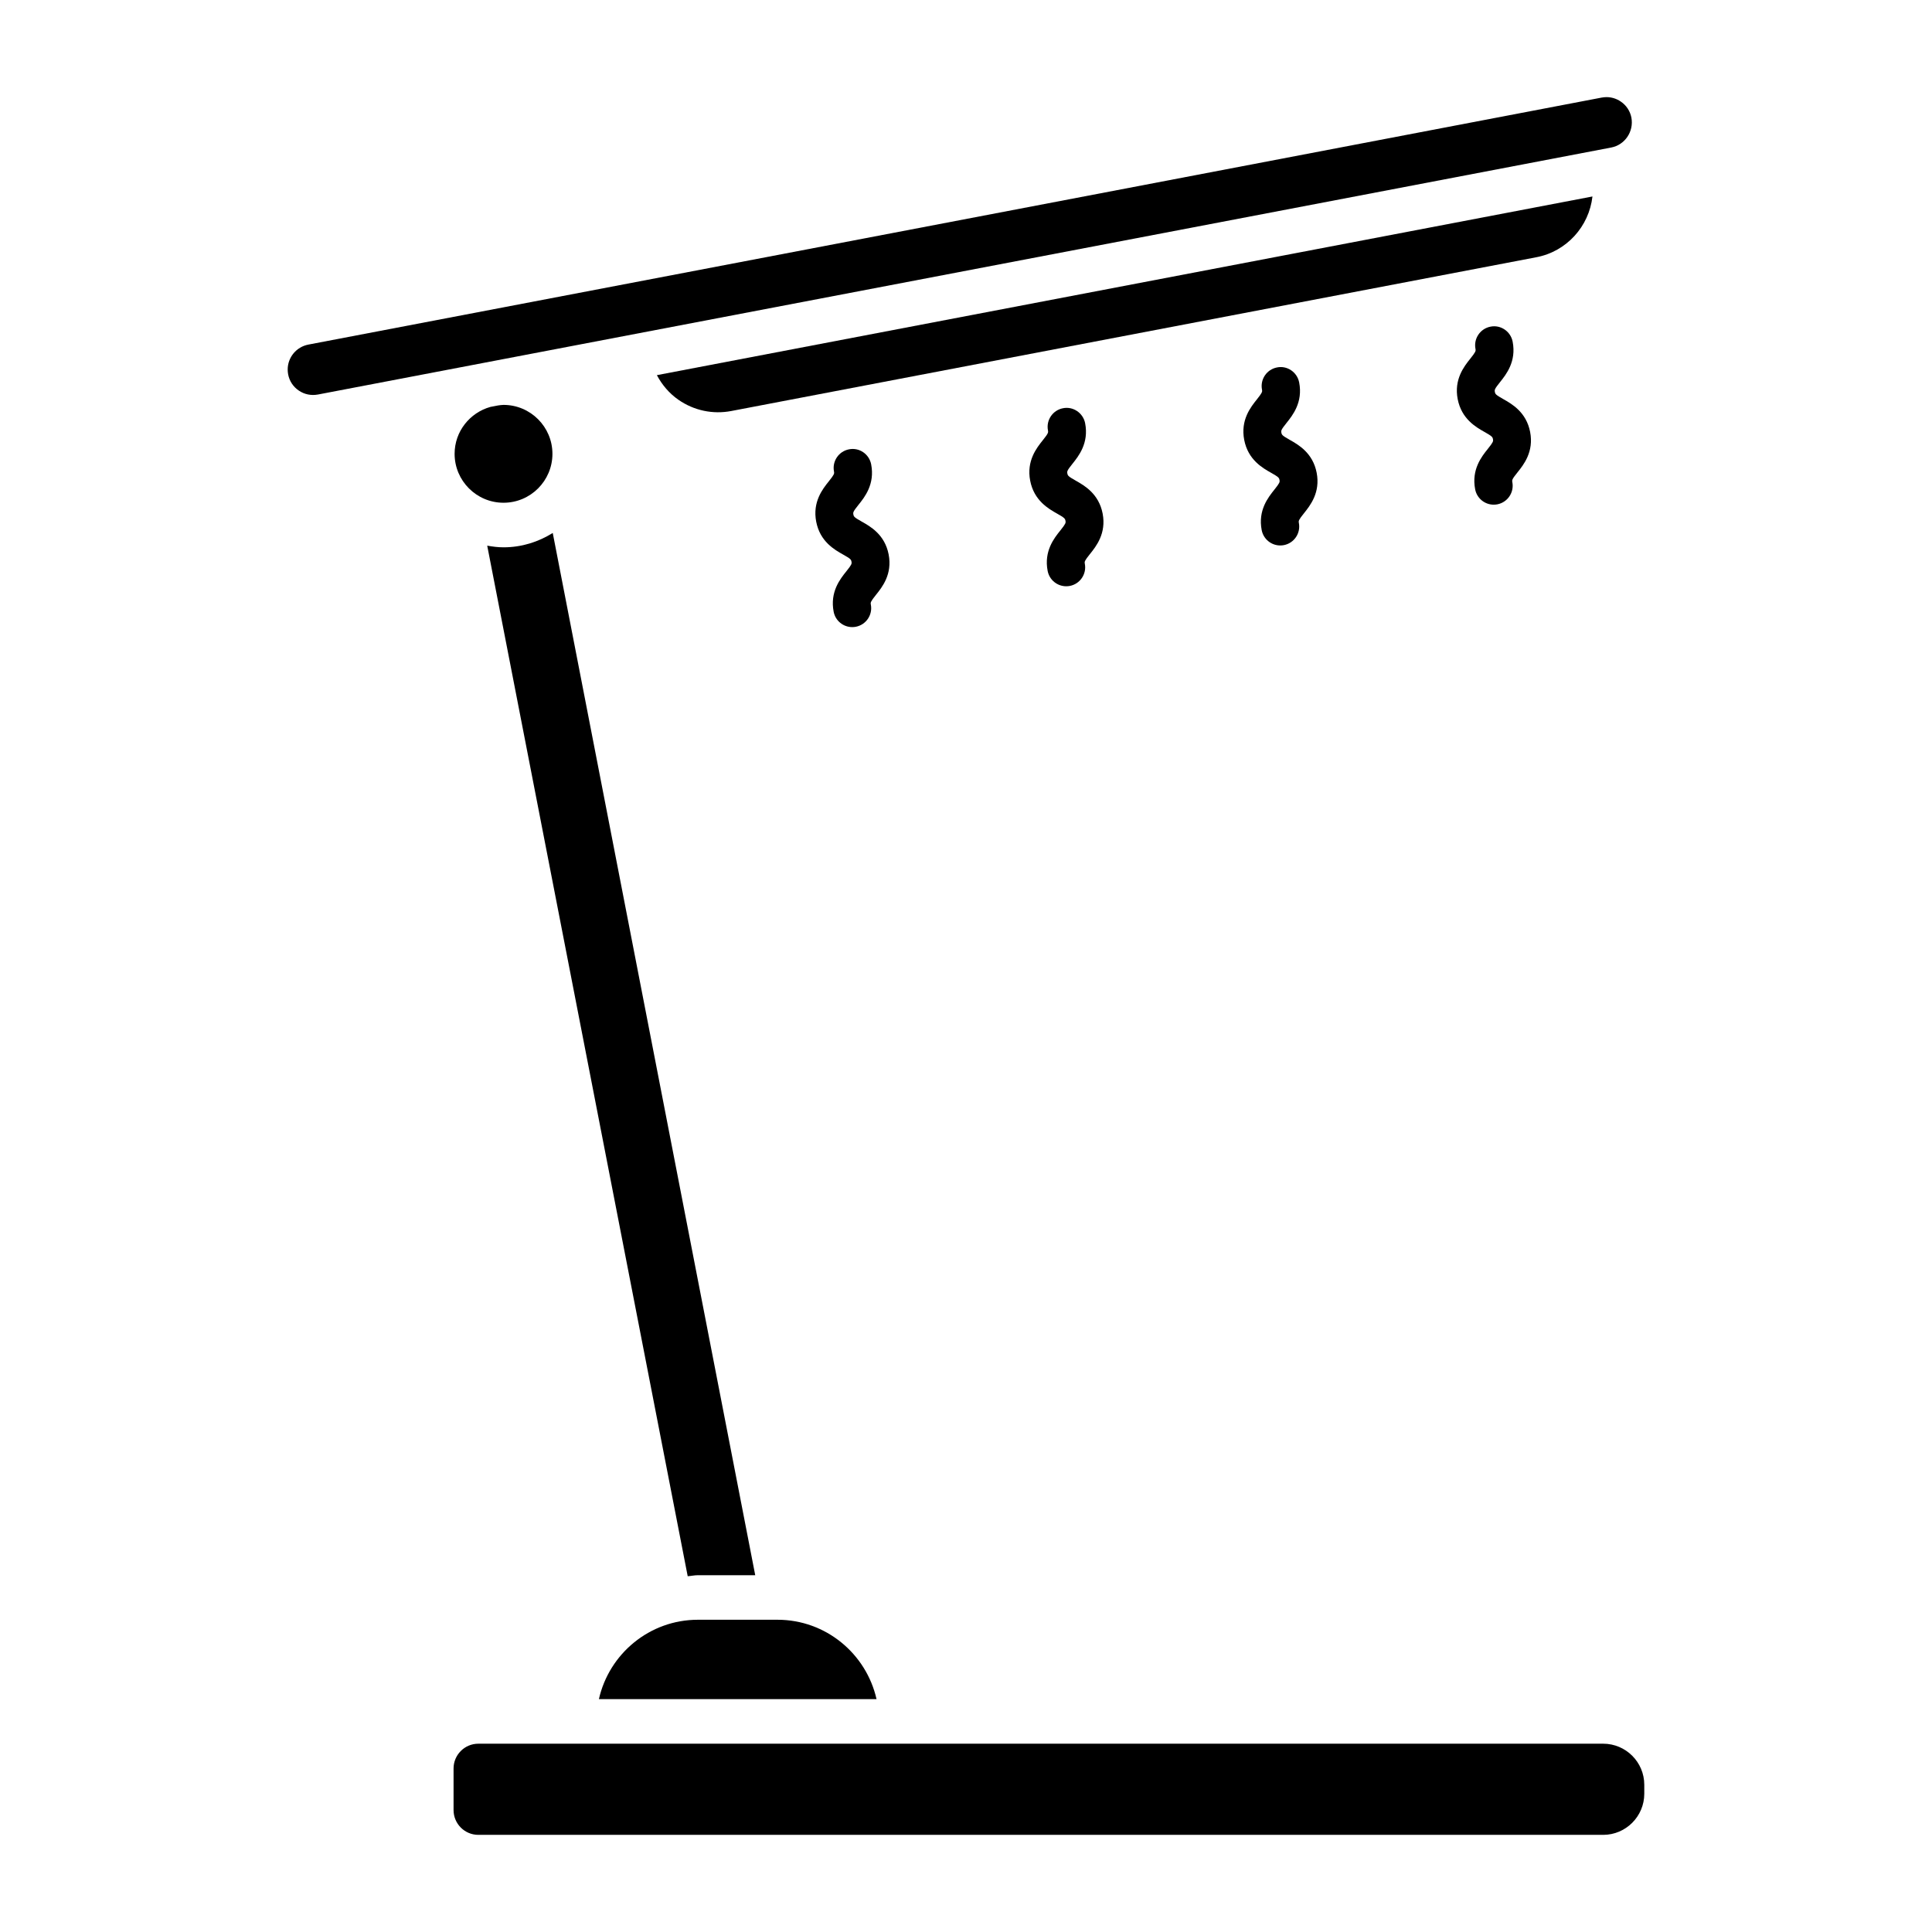
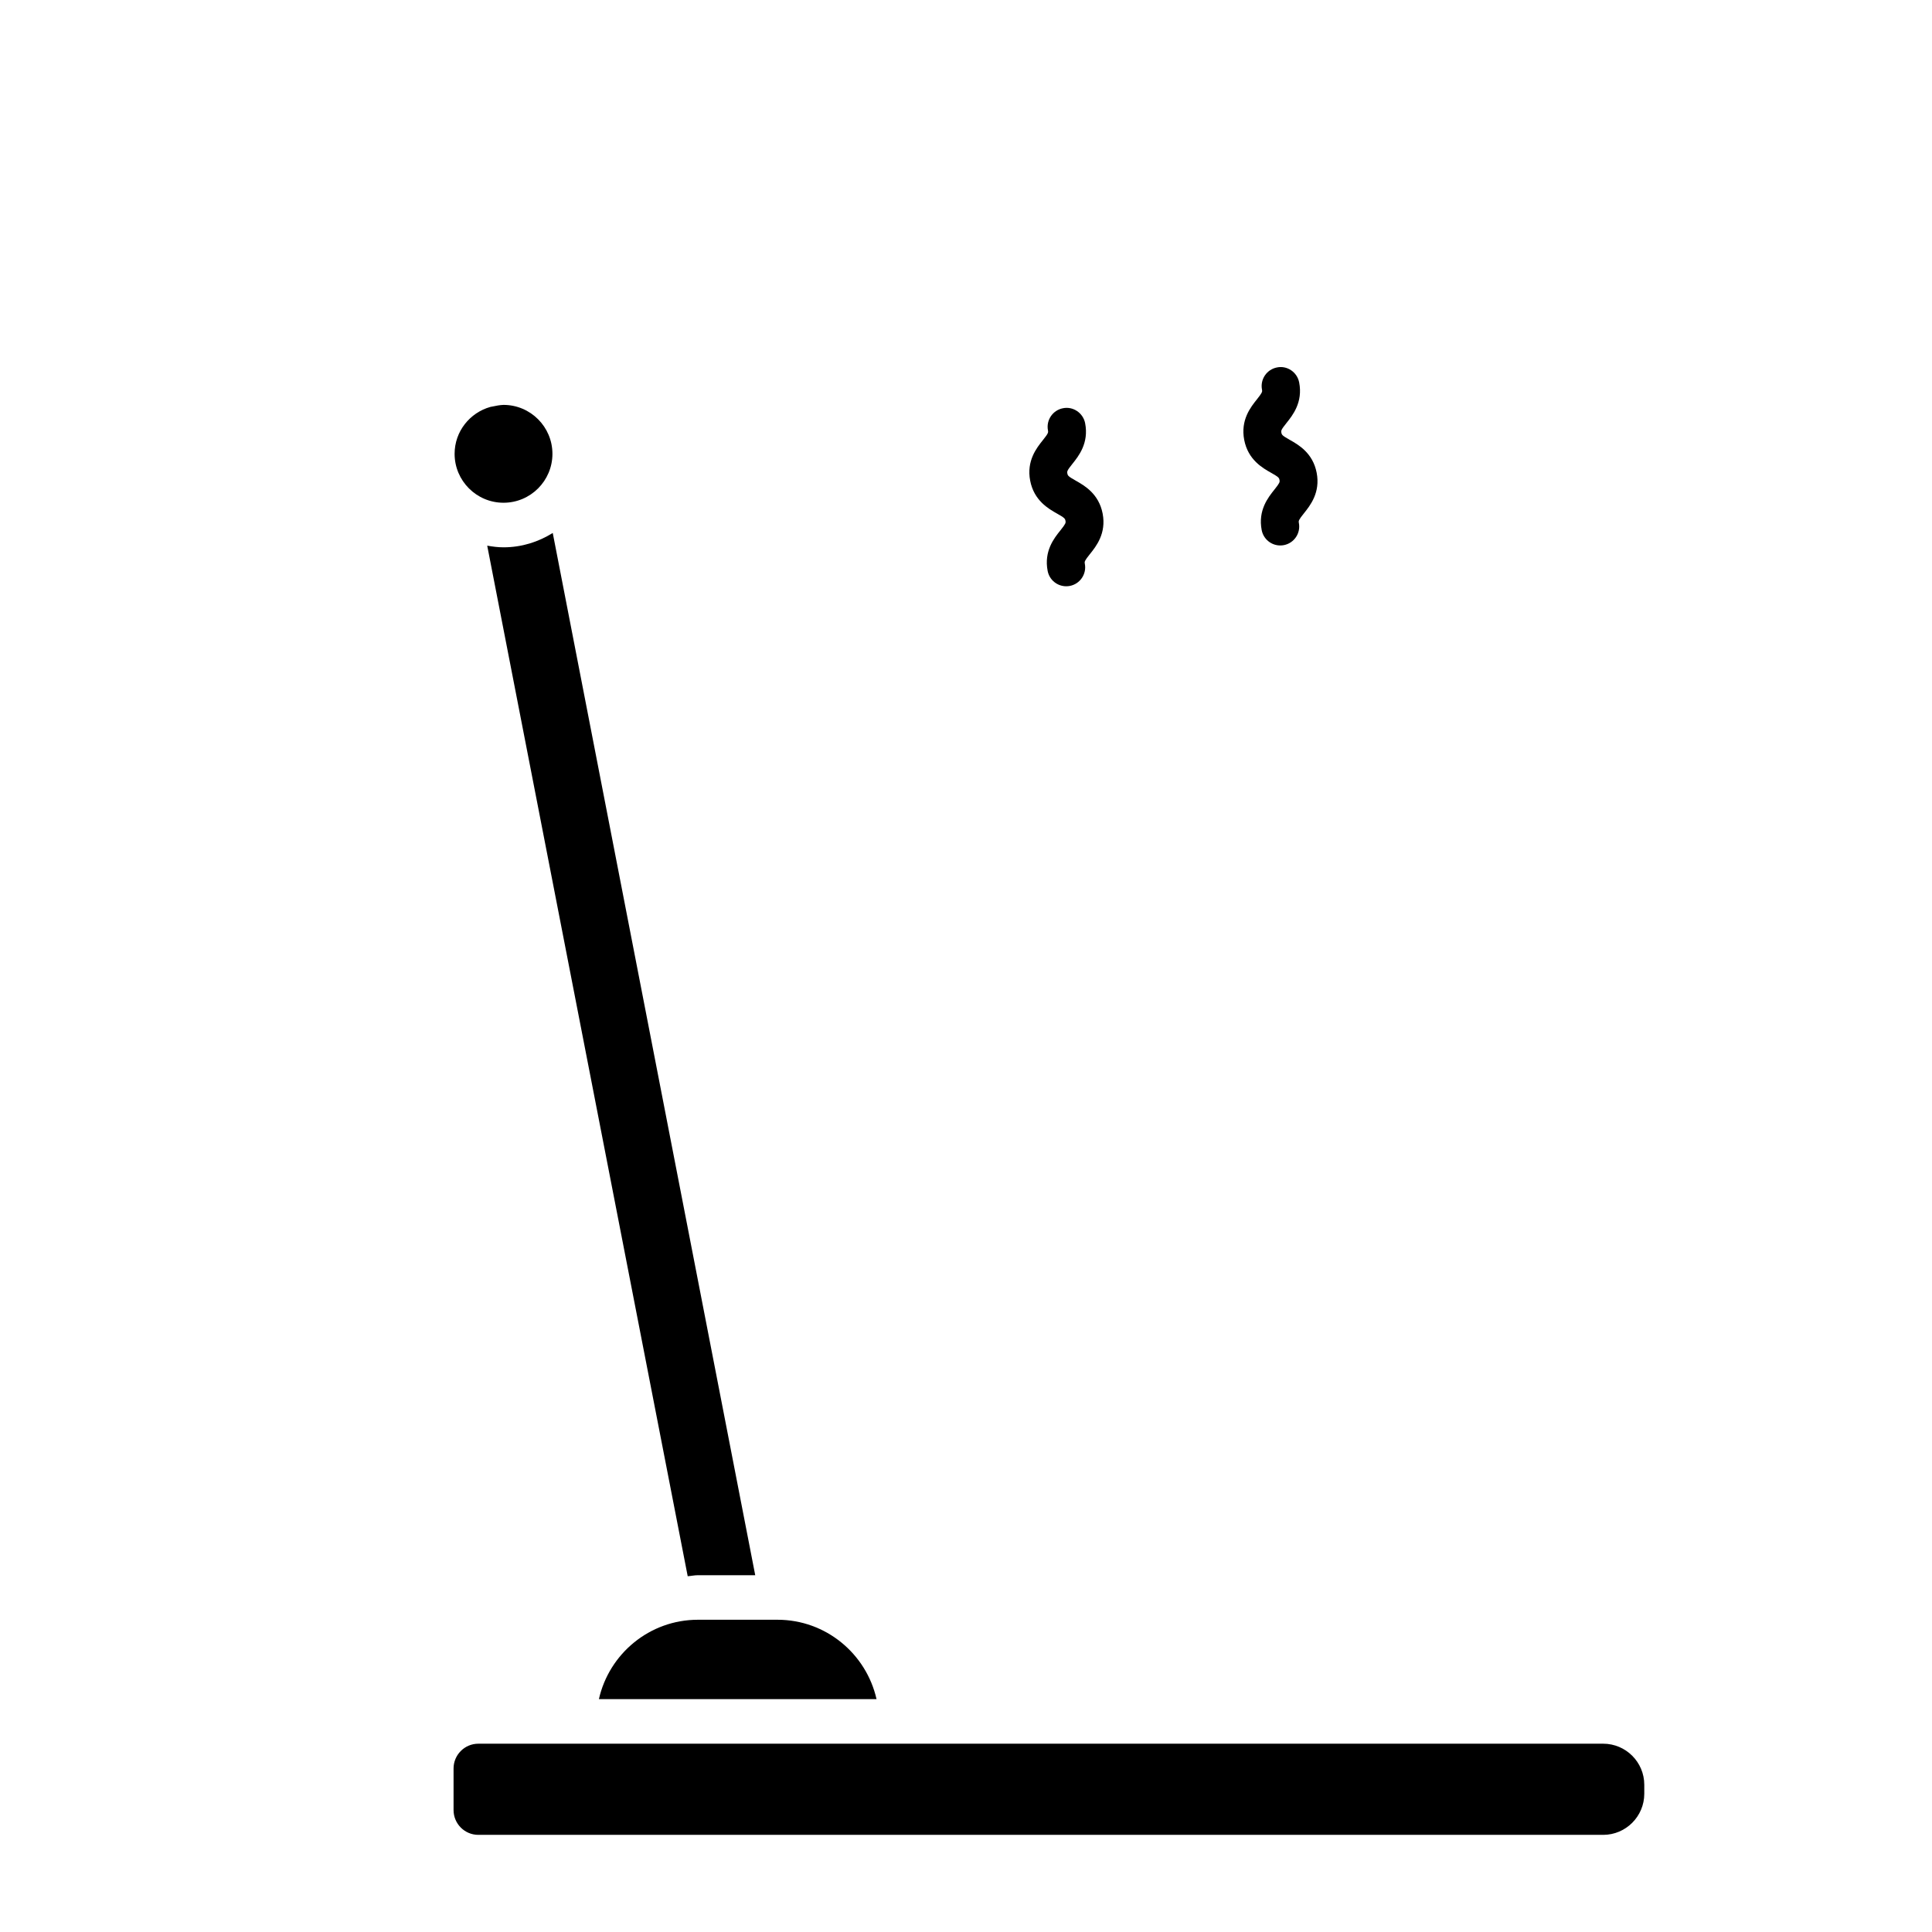
<svg xmlns="http://www.w3.org/2000/svg" fill="#000000" width="800px" height="800px" version="1.1" viewBox="144 144 512 512">
  <g>
    <path d="m290.4 264.27c0-7.148-5.816-12.969-12.965-12.969-0.492 0-0.961 0.09-1.441 0.145l-2.039 0.391c-5.449 1.535-9.48 6.5-9.48 12.434 0 7.148 5.816 12.961 12.961 12.961 7.148 0.004 12.965-5.809 12.965-12.961z" />
    <path d="m328.96 561.45h15.184l-53.66-276.21c-3.801 2.375-8.25 3.805-13.051 3.805-1.477 0-2.906-0.188-4.316-0.438l53.133 273.11c0.91-0.062 1.781-0.27 2.711-0.27z" />
-     <path d="m566.01 196.07-247.93 47.348c1.367 2.566 3.262 4.828 5.727 6.539 4.117 2.852 9.109 3.898 14.008 2.961l213.35-40.75c8.016-1.531 13.941-8.145 14.852-16.098z" />
-     <path d="m576.34 175.18c-0.336-1.738-1.336-3.266-2.828-4.273-1.129-0.77-2.43-1.168-3.766-1.168-0.422 0-0.852 0.047-1.281 0.121l-342.75 65.461c-3.172 0.605-5.473 3.383-5.473 6.606 0 0.422 0.039 0.859 0.121 1.293 0.332 1.754 1.336 3.281 2.824 4.289 1.492 1.016 3.266 1.367 5.047 1.047h0.004l342.75-65.461c3.633-0.695 6.027-4.238 5.352-7.914z" />
    <path d="m568.86 606.1h-298.1c-3.617 0-6.562 2.945-6.562 6.566v11.023c0 3.621 2.945 6.566 6.562 6.566h298.1c6.004 0 10.891-4.891 10.891-10.895v-2.367c0.004-6.004-4.883-10.895-10.887-10.895z" />
    <path d="m350.04 573.25h-21.078c-12.824 0-23.543 9.02-26.246 21.039h73.574c-2.711-12.02-13.43-21.039-26.25-21.039z" />
-     <path d="m379.5 290.93c-1.02-5.266-4.852-7.422-7.141-8.707-1.984-1.117-2.098-1.305-2.203-1.867-0.109-0.562-0.078-0.785 1.348-2.566 1.641-2.043 4.383-5.473 3.363-10.738-0.527-2.723-3.156-4.527-5.879-3.973-2.723 0.527-4.496 3.16-3.973 5.879 0.109 0.562 0.078 0.785-1.348 2.566-1.641 2.043-4.387 5.481-3.363 10.738 1.02 5.266 4.852 7.422 7.141 8.707 1.984 1.117 2.098 1.305 2.203 1.867 0.109 0.555 0.078 0.777-1.348 2.555-1.645 2.043-4.391 5.469-3.371 10.734 0.465 2.398 2.562 4.062 4.918 4.062 0.316 0 0.641-0.027 0.961-0.09 2.723-0.531 4.496-3.16 3.973-5.879-0.109-0.555-0.078-0.777 1.344-2.555 1.648-2.047 4.394-5.469 3.375-10.734z" />
    <path d="m436.21 280.09c-1.023-5.266-4.848-7.422-7.129-8.715-1.996-1.125-2.106-1.32-2.219-1.887-0.109-0.57-0.078-0.789 1.348-2.574 1.641-2.051 4.387-5.488 3.363-10.754-0.531-2.719-3.184-4.527-5.879-3.973-2.719 0.527-4.496 3.16-3.973 5.879 0.109 0.566 0.078 0.789-1.348 2.574-1.641 2.051-4.387 5.488-3.363 10.754 1.023 5.273 4.848 7.426 7.137 8.723 1.992 1.125 2.102 1.32 2.211 1.883s0.078 0.785-1.348 2.566c-1.645 2.043-4.391 5.473-3.371 10.738 0.465 2.398 2.562 4.062 4.918 4.062 0.316 0 0.637-0.027 0.961-0.09 2.719-0.527 4.496-3.16 3.973-5.879-0.109-0.562-0.078-0.777 1.348-2.559 1.645-2.047 4.391-5.477 3.371-10.75z" />
    <path d="m492.93 269.28c-1.023-5.273-4.848-7.426-7.133-8.715-1.992-1.125-2.102-1.32-2.215-1.887-0.109-0.57-0.078-0.789 1.348-2.574 1.641-2.051 4.387-5.488 3.363-10.754-0.527-2.723-3.18-4.539-5.879-3.973-2.723 0.527-4.496 3.16-3.973 5.879 0.109 0.57 0.078 0.789-1.348 2.582-1.641 2.043-4.383 5.473-3.363 10.746 1.023 5.273 4.848 7.426 7.133 8.715 1.992 1.125 2.102 1.32 2.215 1.887 0.109 0.562 0.078 0.785-1.348 2.566-1.641 2.051-4.387 5.473-3.367 10.738 0.465 2.398 2.562 4.062 4.918 4.062 0.316 0 0.637-0.027 0.961-0.09 2.719-0.527 4.496-3.16 3.973-5.879-0.109-0.562-0.078-0.777 1.348-2.559 1.641-2.051 4.387-5.481 3.367-10.746z" />
-     <path d="m549.5 258.47c-1.02-5.266-4.848-7.426-7.133-8.715-1.992-1.125-2.102-1.32-2.211-1.887-0.109-0.57-0.078-0.789 1.348-2.574 1.641-2.051 4.383-5.481 3.363-10.754-0.527-2.719-3.18-4.527-5.875-3.973-2.719 0.523-4.5 3.156-3.977 5.879 0.109 0.57 0.078 0.789-1.348 2.574-1.641 2.051-4.387 5.488-3.363 10.754 1.02 5.266 4.848 7.426 7.133 8.715 1.992 1.125 2.102 1.32 2.211 1.887 0.109 0.562 0.078 0.785-1.348 2.566-1.641 2.043-4.387 5.473-3.367 10.738 0.465 2.398 2.562 4.062 4.918 4.062 0.316 0 0.637-0.027 0.961-0.09 2.719-0.527 4.496-3.16 3.973-5.879-0.109-0.562-0.078-0.785 1.348-2.566 1.641-2.043 4.387-5.473 3.367-10.738z" />
  </g>
</svg>